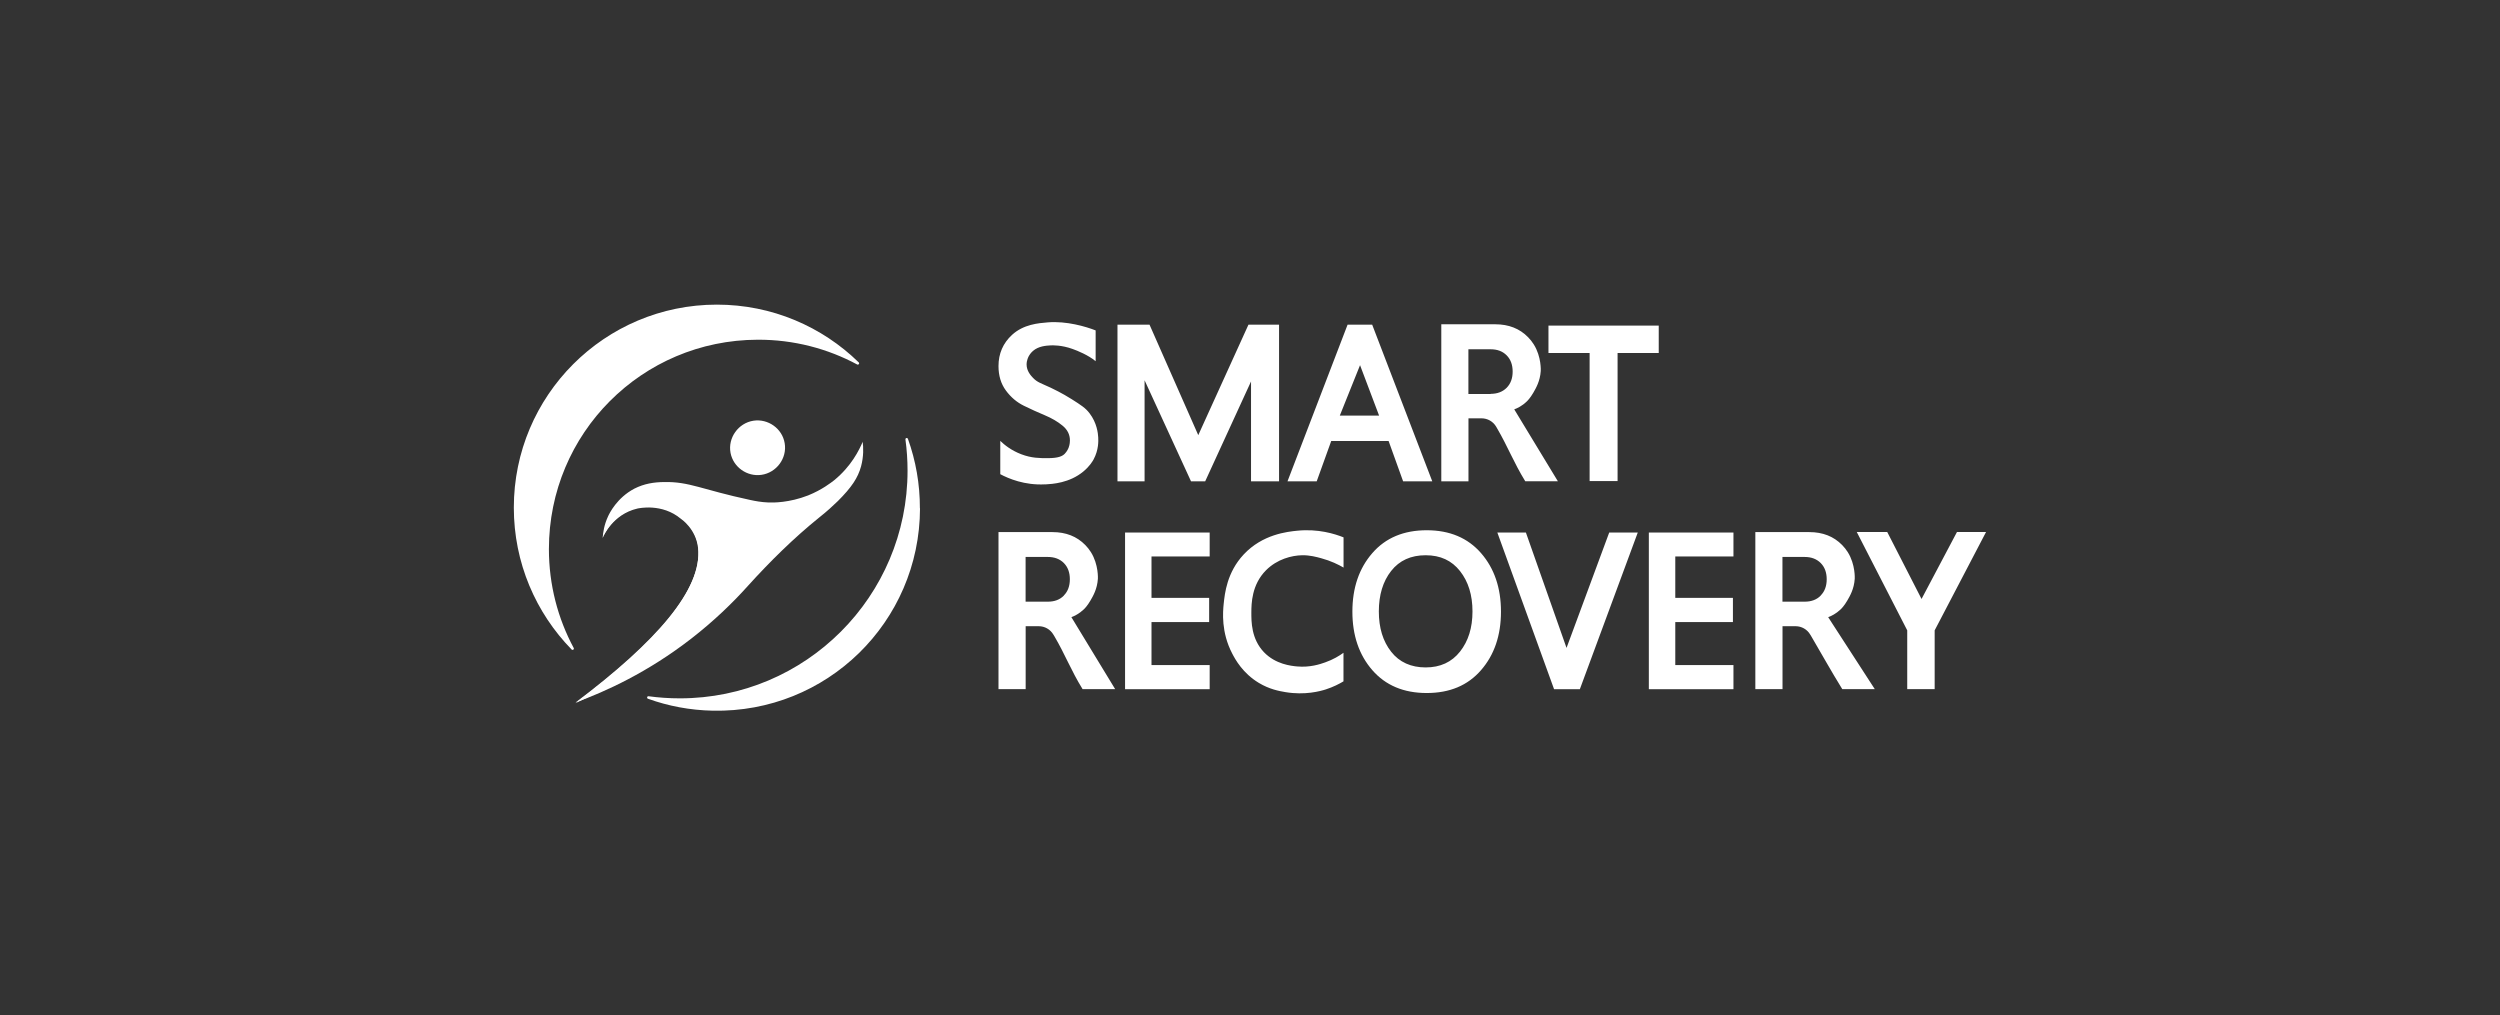
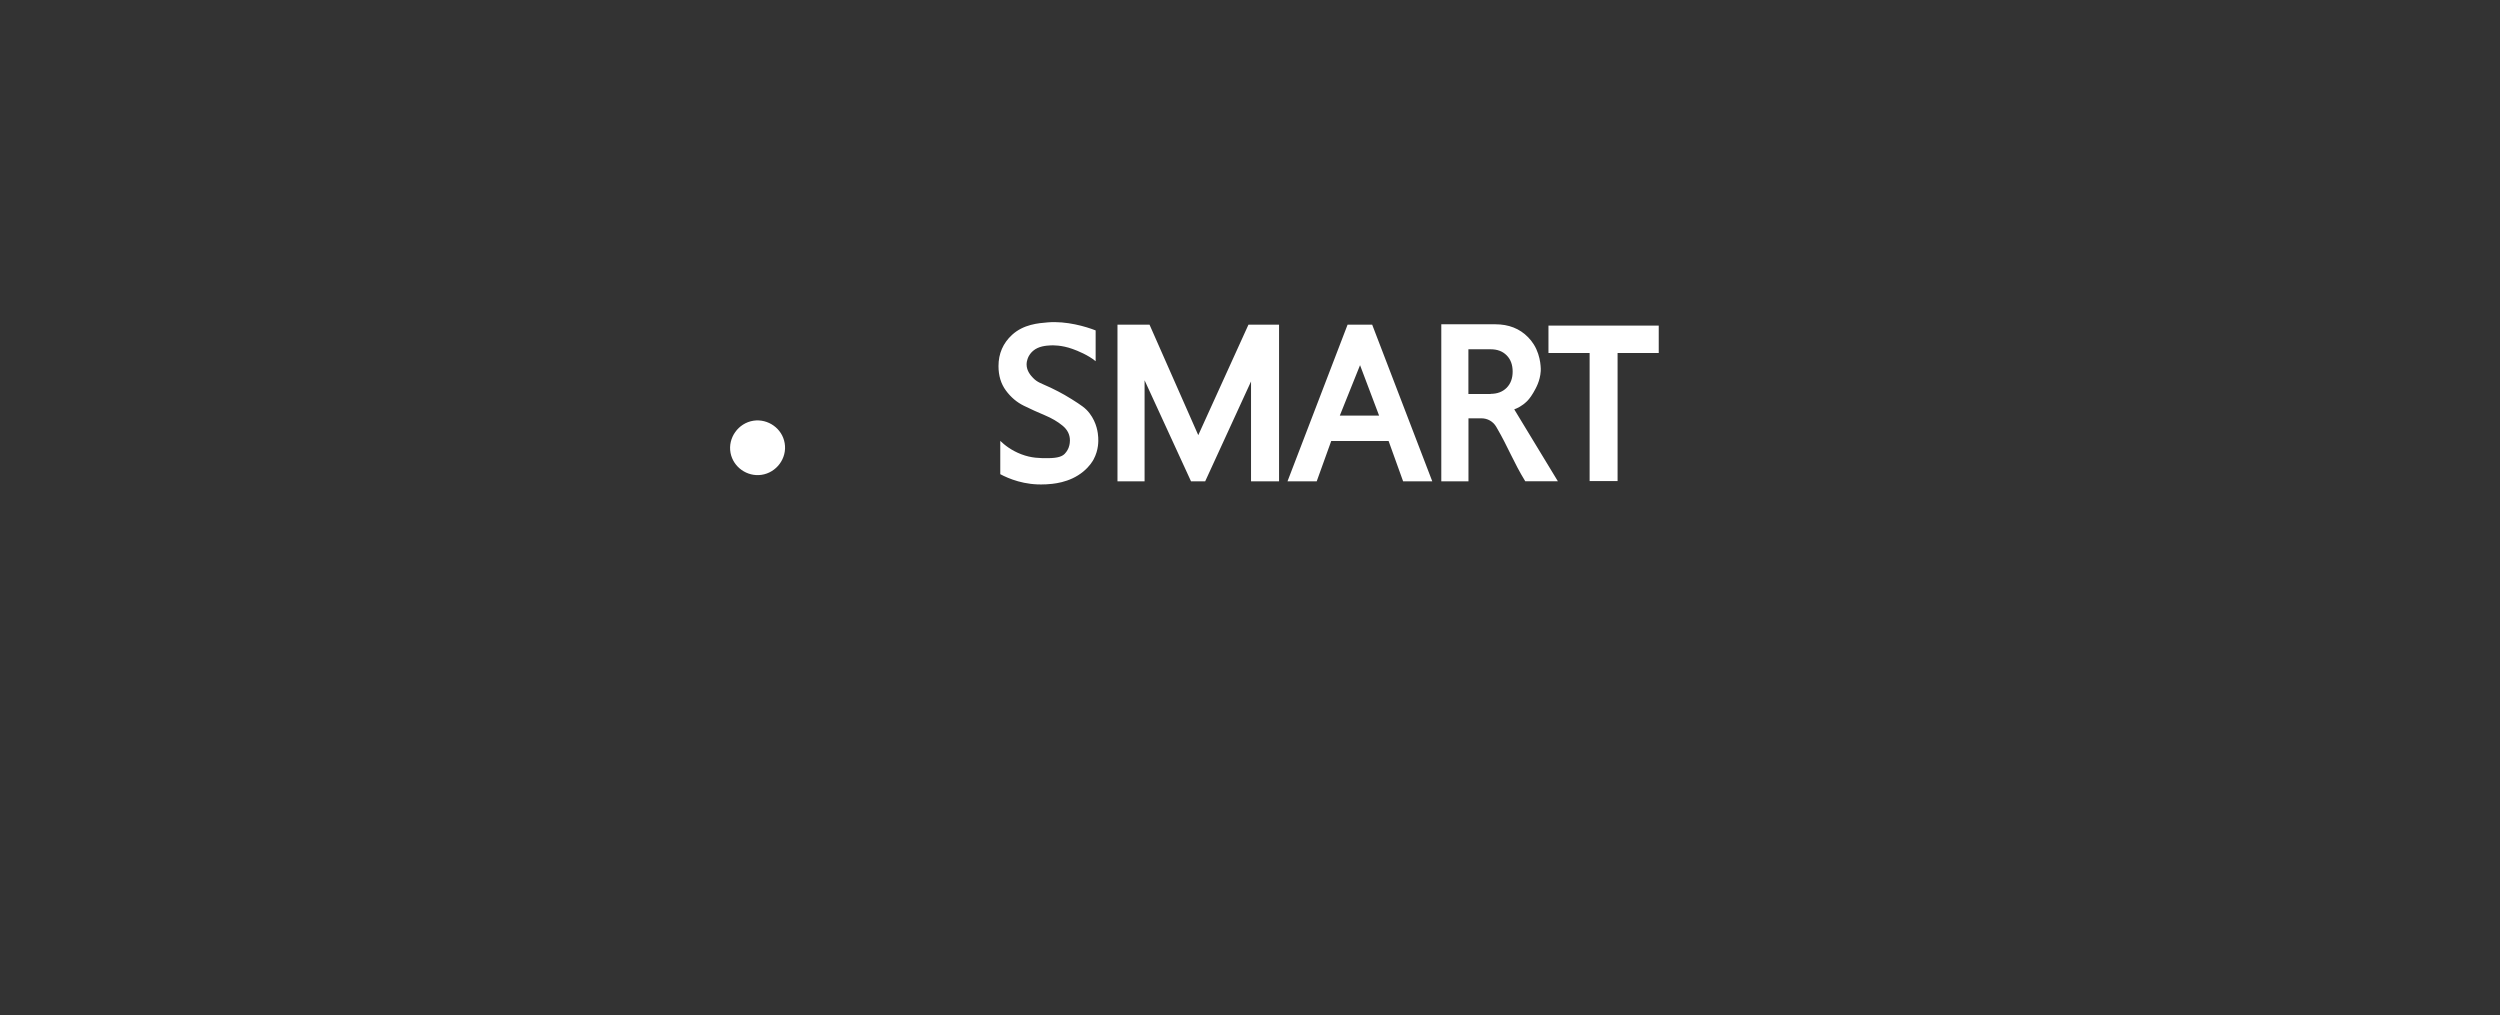
<svg xmlns="http://www.w3.org/2000/svg" id="Layer_2" data-name="Layer 2" viewBox="0 0 379.07 153.97">
  <rect x="0" y="0" width="379.07" height="153.97" fill="#333333" stroke="none" />
  <g>
    <path d="m158.47,73.44c-3.12.17-5.56-.88-6.8-1.54v-5.05c.61.59,1.66,1.45,3.19,2.03,1.55.59,2.79.59,3.99.59,1.65,0,2.24-.31,2.59-.66.37-.37.58-.89.58-.89.06-.15.21-.57.21-1.14,0-.88-.37-1.63-1.12-2.24-.75-.62-1.65-1.14-2.7-1.58-1.05-.44-2.11-.92-3.17-1.44-1.06-.52-1.97-1.29-2.72-2.31-.75-1.02-1.12-2.25-1.12-3.7,0-1.9.69-3.48,2.06-4.74,1.74-1.59,3.96-1.77,5.43-1.89,2.81-.23,5.74.63,7.24,1.22.01,1.56-.01,3.11,0,4.67-1.13-.94-2.78-1.6-3.48-1.85-1.7-.62-3.06-.56-3.35-.55-.69.04-1.83.11-2.67.84-.38.33-.59.7-.62.76-.07.12-.35.65-.35,1.3,0,.97.64,1.68.96,2.01.67.71,1.2.81,2.7,1.51.23.11,1.72.81,3.18,1.74,1.4.89,2.1,1.33,2.71,2.14,1.11,1.45,1.28,3.03,1.31,3.64.03.53.08,1.9-.7,3.35-.12.22-.57,1.02-1.55,1.83-2.12,1.76-4.71,1.9-5.8,1.96Zm35.47-.46h-4.25v-15.14l-6.95,15.14h-2.15l-7.04-15.32v15.32h-4.11v-23.75h4.86l7.39,16.75,7.61-16.75h4.64v23.75Zm23.24,0h-4.43l-2.2-6.11h-8.7l-2.2,6.11h-4.43l9.11-23.75h3.73l9.11,23.75Zm-8.07-9.96l-2.89-7.65-3.07,7.65h5.96Zm27.1,9.95h-4.94c-1.75-2.84-2.64-5.24-4.26-8.01-.05-.09-.1-.17-.15-.26-.46-.79-1.31-1.27-2.22-1.27h-1.98v9.55h-4.12v-23.81h8.18c2.04,0,3.7.65,4.98,1.96.33.34.62.7.86,1.09,1.19,1.89,1.06,4.03,1.06,4.03-.1,1.54-.73,2.61-1.14,3.32-.46.79-.87,1.2-1,1.32-.69.67-1.42,1.01-1.88,1.18l6.62,10.91Zm-10.19-13.25c1.01,0,1.82-.31,2.43-.92.61-.62.91-1.44.91-2.46s-.3-1.85-.91-2.46c-.61-.62-1.42-.92-2.43-.92h-3.37v6.78h3.37Zm19.24,13.22h-4.23v-19.41h-6.24v-4.16h16.72v4.16h-6.24v19.41Z" style="fill: #fff; stroke-width: 0px;" />
-     <path d="m183.42,104.5h-12.83v-23.75h12.83v3.63h-8.82v6.27h8.74v3.67h-8.74v6.52h8.82v3.67Zm79.42,0h-12.83v-23.75h12.83v3.63h-8.82v6.27h8.74v3.67h-8.74v6.52h8.82v3.67Zm-67.96.44c-.95-.16-2.4-.43-4-1.39-2.45-1.47-3.59-3.58-4.04-4.45-1.7-3.25-1.42-6.33-1.29-7.59.16-1.52.49-4.72,3.02-7.43,2.87-3.08,6.65-3.46,8.14-3.61,3.16-.32,5.69.48,7.01,1.01v4.58c-.77-.45-1.92-1.02-3.4-1.42-.74-.2-1.7-.46-2.84-.45-1.62.02-3.83.59-5.51,2.27-2.2,2.21-2.22,5.07-2.23,6.4,0,1.38-.02,4.01,1.91,6.03,1.78,1.85,4.15,2.08,5.02,2.16,1.95.18,3.49-.34,4.25-.61,1.23-.43,2.17-1.01,2.79-1.46v4.33c-.63.38-1.53.85-2.67,1.22-.8.26-3.16.92-6.16.41Zm29.69-21.07c-2.01-2.31-4.76-3.47-8.24-3.47s-6.24,1.15-8.25,3.47c-2.01,2.31-3.02,5.27-3.02,8.87s1.01,6.56,3.02,8.87c2.01,2.31,4.76,3.47,8.25,3.47s6.23-1.15,8.24-3.47c2.01-2.31,3.02-5.27,3.02-8.87s-1.01-6.56-3.02-8.87Zm-3.19,14.93c-1.26,1.6-3,2.4-5.21,2.4s-3.99-.79-5.23-2.38c-1.25-1.59-1.87-3.62-1.87-6.11s.62-4.56,1.87-6.14c1.25-1.59,2.99-2.38,5.23-2.38s3.95.8,5.21,2.4c1.26,1.6,1.89,3.64,1.89,6.12s-.63,4.49-1.89,6.09Zm18.18,5.7h-3.92l-8.6-23.75h4.33l6.16,17.49,6.47-17.49h4.33l-8.78,23.75Zm53.78-.01h-4.15v-8.91s-7.65-14.91-7.65-14.91h4.62l5.2,10.15,5.37-10.15h4.41l-7.79,14.91v8.91Zm-130.89-10.91c.46-.17,1.19-.52,1.88-1.18.13-.12.54-.53,1-1.32.41-.7,1.04-1.77,1.14-3.32,0,0,.13-2.14-1.05-4.03-.25-.39-.53-.76-.86-1.09-1.28-1.31-2.94-1.96-4.98-1.96h-8.18v23.81h4.12v-9.54h1.98c.91,0,1.76.48,2.22,1.27.05.09.1.17.16.26,1.63,2.77,2.52,5.18,4.27,8.01h4.94l-6.63-10.9Zm-1.14-3.27c-.61.62-1.41.92-2.43.92h-3.37v-6.78h3.37c1.01,0,1.82.31,2.43.92.61.62.91,1.44.91,2.46s-.3,1.85-.91,2.46Zm115.9,3.27c.46-.17,1.19-.52,1.88-1.18.13-.12.54-.53,1-1.32.41-.7,1.04-1.77,1.14-3.32,0,0,.13-2.14-1.05-4.03-.25-.39-.53-.76-.86-1.09-1.28-1.31-2.94-1.96-4.98-1.96h-8.18v23.81h4.12v-9.54h1.98c.91,0,1.76.48,2.22,1.27.05.09.1.17.16.26,1.63,2.77,2.95,5.18,4.7,8.01h4.93l-7.06-10.9Zm-1.14-3.27c-.61.62-1.41.92-2.43.92h-3.37v-6.78h3.37c1.01,0,1.82.31,2.43.92.61.62.91,1.44.91,2.46s-.3,1.85-.91,2.46Z" style="fill: #fff; stroke-width: 0px;" />
  </g>
  <g>
    <g>
      <path d="m115.45,72c-2.17.31-4.27-1.17-4.68-3.33-.43-2.28,1.18-4.53,3.48-4.88,2.21-.33,4.36,1.18,4.73,3.41.39,2.3-1.26,4.48-3.53,4.8Z" style="fill: #fff; stroke-width: 0px;" />
      <g>
-         <path d="m129.98,55.27c-4.49-2.41-9.63-3.78-15.09-3.76-17.56.05-31.66,14.19-31.66,31.75,0,5.42,1.36,10.53,3.76,14.99.11.2-.15.4-.32.23-5.42-5.55-8.76-13.14-8.76-21.51,0-17,13.78-30.78,30.79-30.78,8.37,0,15.96,3.34,21.51,8.76.16.16-.03.42-.23.32Z" style="fill: #fff; stroke-width: 0px;" />
-         <path d="m139.5,77.07c-.05,17.27-14.15,31.04-31.42,30.69-3.45-.07-6.75-.7-9.83-1.81-.22-.08-.14-.41.09-.38,1.55.21,3.13.32,4.74.32,19.07,0,34.53-15.46,34.53-34.53,0-1.6-.11-3.18-.32-4.72-.03-.24.3-.32.38-.09,1.18,3.29,1.82,6.83,1.81,10.53Z" style="fill: #fff; stroke-width: 0px;" />
-       </g>
-       <path d="m130.82,66.96c-.55,1.31-1.77,3.77-4.35,5.87-.43.33-1.81,1.43-3.94,2.29-2.87,1.12-5.3,1.1-6.02,1.07-1.12-.05-1.96-.21-2.75-.38-7.38-1.58-9.19-2.79-13.06-2.72-1.55.02-3.01.24-4.51,1-2.63,1.38-3.77,3.72-3.99,4.2-.6,1.29-.76,2.46-.81,3.2.14-.33,1.55-3.61,5.25-4.49.21-.05,3.77-.86,6.64,1.55,0,0,2.29,1.5,2.6,4.44.64,6.33-6.35,14.3-18.6,23.52,4.54-1.65,10.94-4.56,17.55-9.69,3.41-2.65,6.26-5.4,8.57-7.98,3.37-3.72,6.95-7.26,10.86-10.41,1.15-.91,2.05-1.74,2.79-2.46,2.08-2.08,3.03-3.51,3.51-5.25.41-1.53.36-2.89.24-3.77Z" style="fill: #fff; stroke-width: 0px;" />
+         </g>
    </g>
-     <path d="m93.98,102.69c-2.72,1.93-5.16,3.2-6.73,3.94,12.25-9.22,19.25-17.19,18.6-23.52-.31-2.94-2.6-4.44-2.6-4.44-2.87-2.41-6.42-1.6-6.64-1.55-3.7.88-5.11,4.15-5.25,4.49.14-.69.45-1.67,1.17-2.63,1.93-2.6,5.54-3.41,8.24-2.89,3.39.64,6.38,3.56,7.16,6.78,2.05,8.43-11.27,17.91-13.94,19.82Z" style="fill: #fff; stroke-width: 0px;" />
  </g>
</svg>